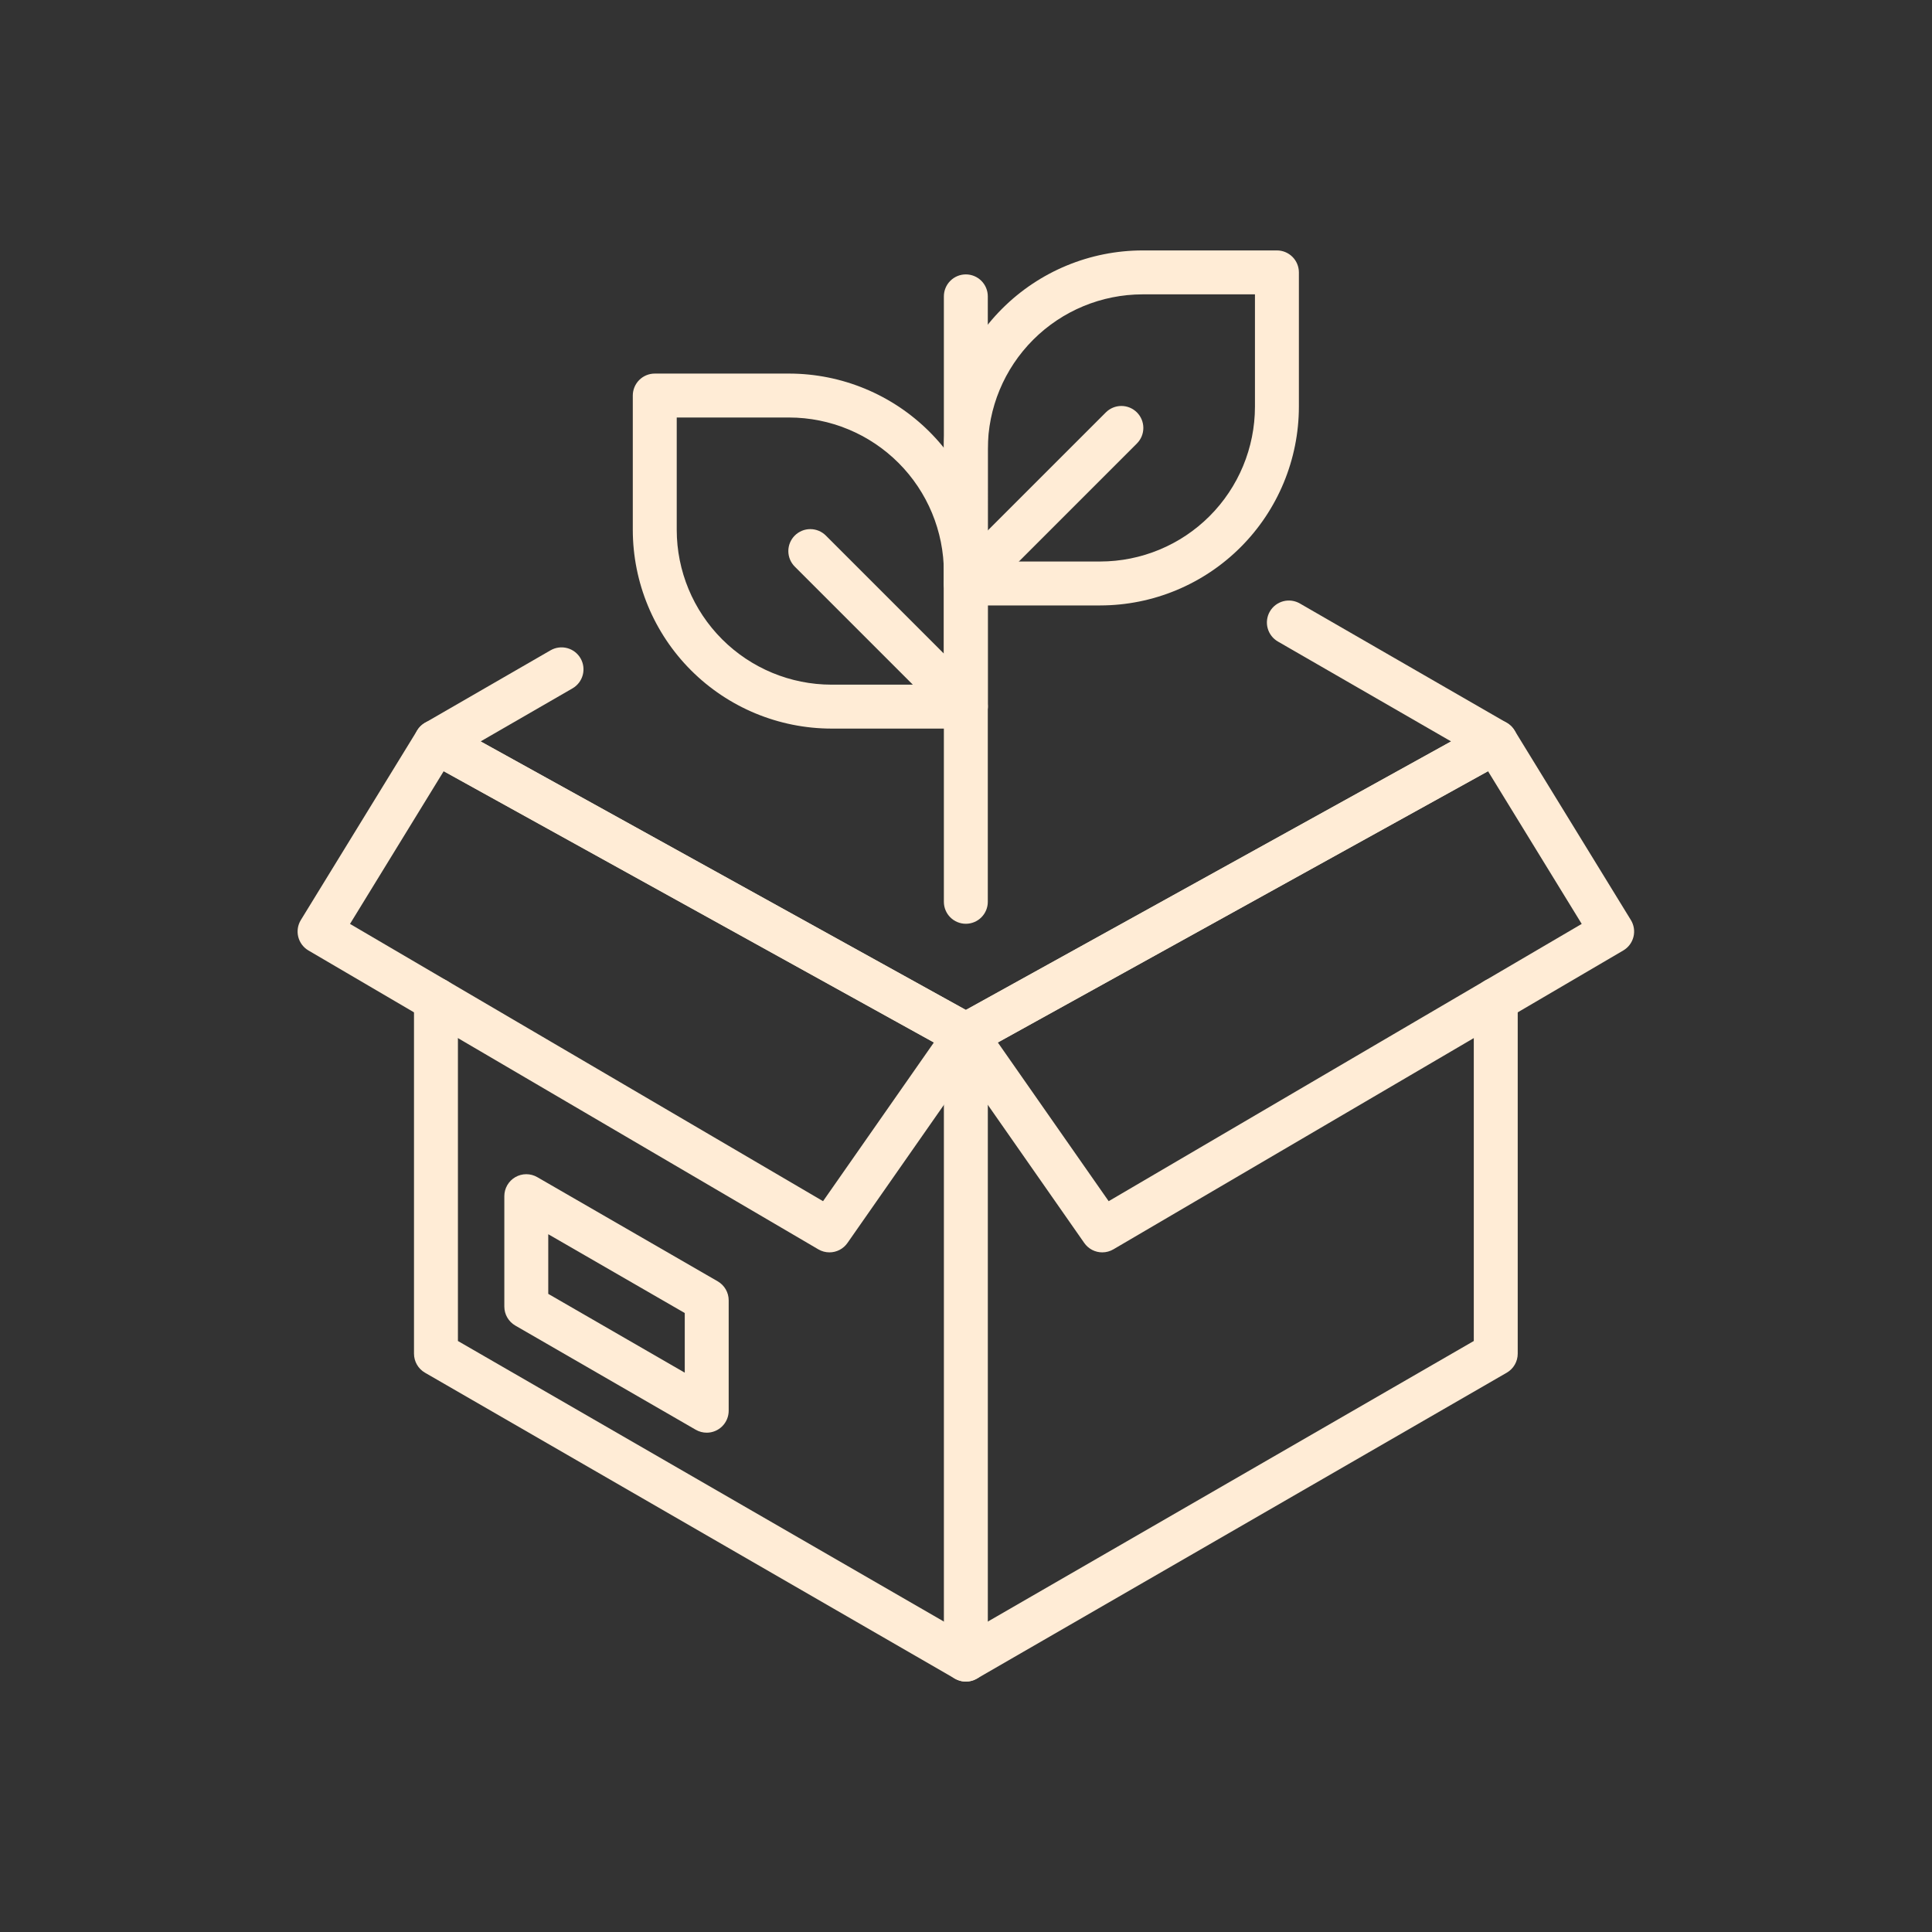
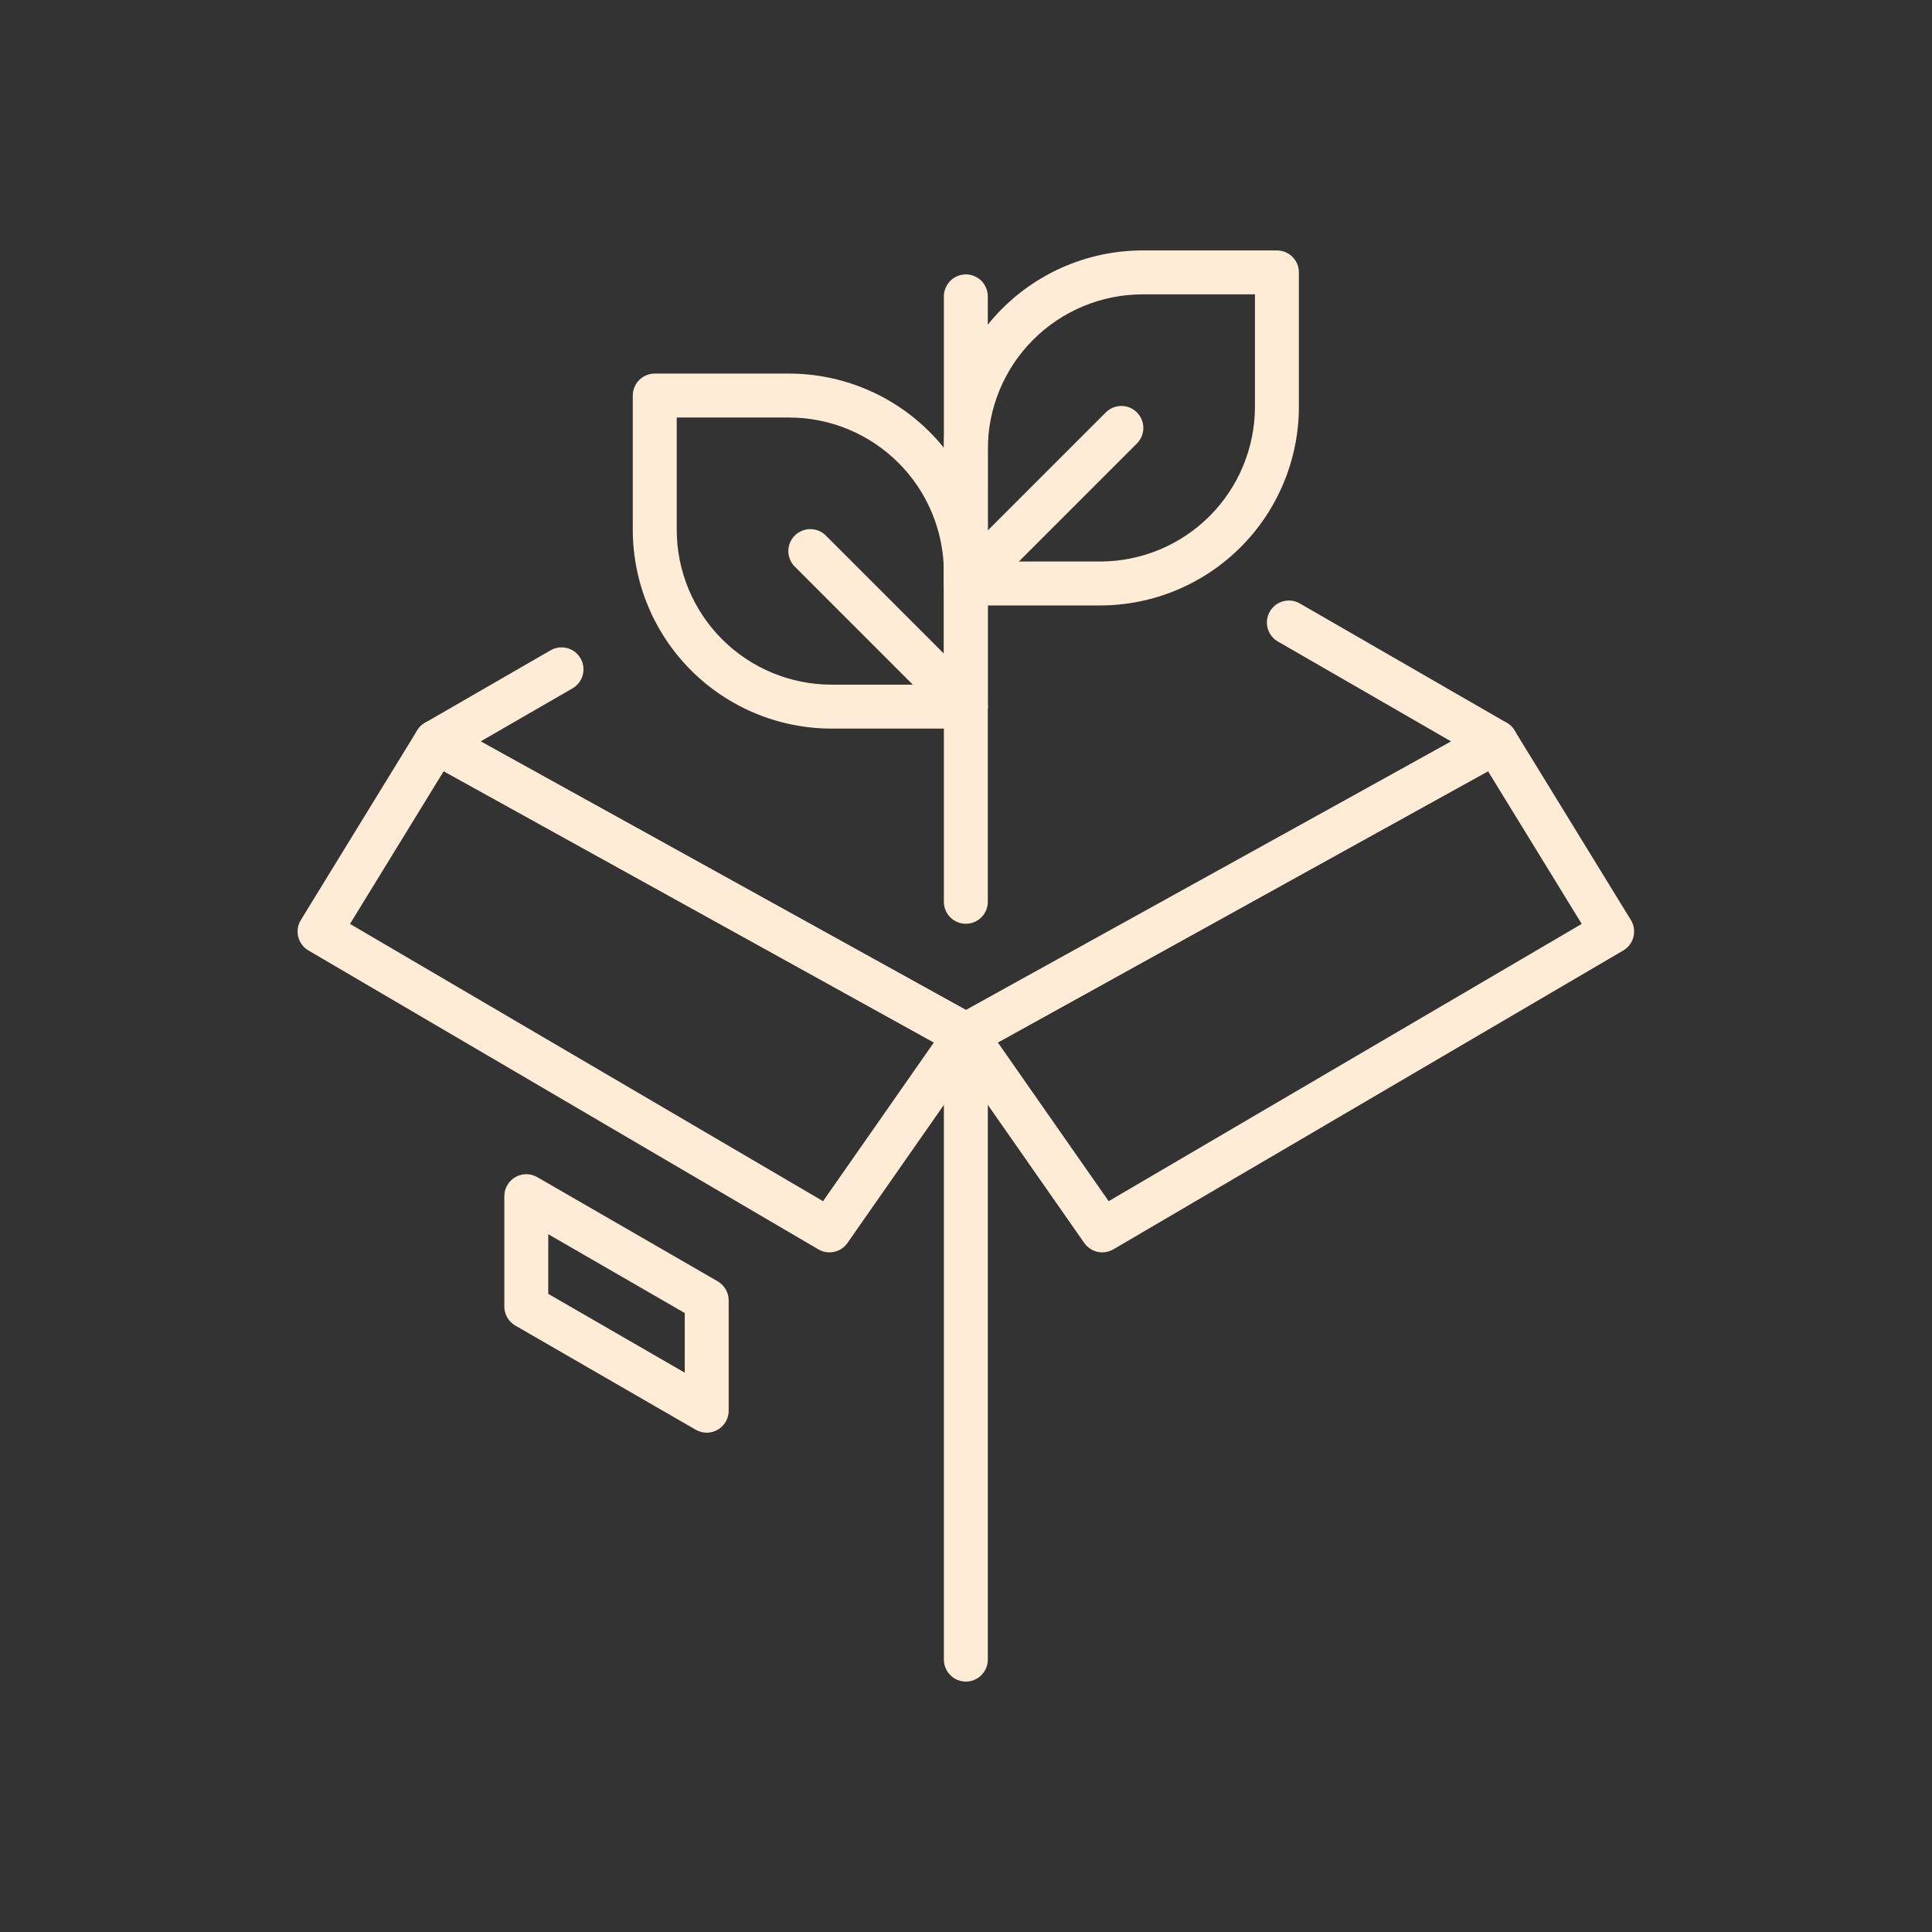
<svg xmlns="http://www.w3.org/2000/svg" width="1080" zoomAndPan="magnify" viewBox="0 0 810 810" height="1080" preserveAspectRatio="xMidYMid meet" version="1.2">
  <rect x="0" y="0" width="810" height="810" fill="#333333" stroke="none" />
  <defs>
    <clipPath id="36980cfefb">
-       <path d="M 173 409 L 637 409 L 637 705 L 173 705 Z M 173 409 " />
-     </clipPath>
+       </clipPath>
    <clipPath id="02f335c659">
      <path d="M 395 424 L 415 424 L 415 705 L 395 705 Z M 395 424 " />
    </clipPath>
    <clipPath id="c36671ecfc">
      <path d="M 124.5 301 L 415 301 L 415 526 L 124.5 526 Z M 124.5 301 " />
    </clipPath>
    <clipPath id="72da521a14">
      <path d="M 395 301 L 685.5 301 L 685.5 526 L 395 526 Z M 395 301 " />
    </clipPath>
    <clipPath id="8946855a92">
      <path d="M 395 105 L 545 105 L 545 254 L 395 254 Z M 395 105 " />
    </clipPath>
  </defs>
  <g id="dff4156892">
    <path style=" stroke:none;fill-rule:nonzero;fill:#ffecd6;fill-opacity:1;" d="M 404.941 443.16 C 403.379 443.16 401.844 442.766 400.477 442.008 L 398.062 440.668 L 245.738 356.367 L 178.32 319.07 C 176.895 318.281 175.703 317.129 174.867 315.727 C 174.031 314.324 173.586 312.727 173.57 311.098 C 173.555 309.465 173.973 307.859 174.781 306.445 C 175.59 305.027 176.762 303.852 178.176 303.035 L 230.82 272.645 C 232.934 271.422 235.449 271.09 237.809 271.723 C 240.168 272.355 242.18 273.898 243.402 276.016 C 244.621 278.133 244.953 280.645 244.32 283.004 C 243.688 285.363 242.145 287.375 240.031 288.598 L 201.496 310.844 L 254.656 340.25 L 404.938 423.422 L 608.391 310.848 L 535.82 268.992 C 534.762 268.395 533.836 267.594 533.09 266.633 C 532.344 265.672 531.797 264.574 531.477 263.402 C 531.156 262.23 531.074 261.008 531.23 259.801 C 531.387 258.598 531.777 257.434 532.387 256.383 C 532.992 255.328 533.801 254.406 534.766 253.668 C 535.734 252.93 536.836 252.391 538.008 252.078 C 539.184 251.77 540.406 251.695 541.613 251.859 C 542.816 252.023 543.977 252.426 545.023 253.039 L 631.715 303.035 C 633.129 303.848 634.301 305.023 635.109 306.441 C 635.922 307.855 636.34 309.461 636.324 311.094 C 636.312 312.727 635.863 314.324 635.027 315.727 C 634.195 317.125 633 318.281 631.574 319.07 L 409.422 442 C 408.051 442.762 406.508 443.16 404.941 443.16 Z M 404.941 443.16 " />
    <g clip-rule="nonzero" clip-path="url(#36980cfefb)">
      <path style=" stroke:none;fill-rule:nonzero;fill:#ffecd6;fill-opacity:1;" d="M 404.941 705.012 C 403.324 705.016 401.738 704.586 400.336 703.777 L 178.176 575.512 C 176.773 574.703 175.613 573.539 174.805 572.141 C 173.996 570.738 173.57 569.152 173.57 567.535 L 173.57 419.145 C 173.57 416.703 174.539 414.359 176.27 412.633 C 177.996 410.906 180.336 409.934 182.781 409.934 C 185.223 409.934 187.566 410.906 189.293 412.633 C 191.02 414.359 191.988 416.703 191.988 419.145 L 191.988 562.219 L 404.941 685.168 L 617.895 562.219 L 617.895 419.145 C 617.895 416.703 618.863 414.359 620.59 412.633 C 622.316 410.906 624.66 409.934 627.102 409.934 C 629.547 409.934 631.887 410.906 633.613 412.633 C 635.344 414.359 636.312 416.703 636.312 419.145 L 636.312 567.535 C 636.312 569.152 635.887 570.742 635.078 572.141 C 634.27 573.543 633.109 574.703 631.707 575.512 L 409.547 703.777 C 408.145 704.586 406.559 705.016 404.941 705.012 Z M 404.941 705.012 " />
    </g>
    <g clip-rule="nonzero" clip-path="url(#02f335c659)">
      <path style=" stroke:none;fill-rule:nonzero;fill:#ffecd6;fill-opacity:1;" d="M 404.941 705.012 C 402.5 705.012 400.156 704.043 398.43 702.312 C 396.703 700.586 395.73 698.246 395.73 695.801 L 395.73 433.953 C 395.73 431.508 396.703 429.168 398.43 427.441 C 400.156 425.715 402.5 424.742 404.941 424.742 C 407.383 424.742 409.727 425.715 411.453 427.441 C 413.18 429.168 414.152 431.508 414.152 433.953 L 414.152 695.801 C 414.152 698.246 413.18 700.586 411.453 702.312 C 409.727 704.043 407.383 705.012 404.941 705.012 Z M 404.941 705.012 " />
    </g>
    <path style=" stroke:none;fill-rule:nonzero;fill:#ffecd6;fill-opacity:1;" d="M 296.297 600.66 C 294.68 600.66 293.09 600.234 291.691 599.426 L 216.047 555.75 C 214.645 554.941 213.484 553.781 212.676 552.379 C 211.867 550.98 211.441 549.391 211.441 547.773 L 211.441 501.5 C 211.441 499.883 211.867 498.293 212.676 496.895 C 213.484 495.496 214.645 494.332 216.047 493.523 C 217.445 492.715 219.035 492.289 220.652 492.289 C 222.27 492.289 223.855 492.715 225.254 493.523 L 300.898 537.199 C 302.301 538.008 303.461 539.172 304.273 540.57 C 305.082 541.969 305.504 543.559 305.504 545.176 L 305.504 591.449 C 305.504 592.66 305.266 593.855 304.805 594.977 C 304.34 596.09 303.664 597.105 302.809 597.961 C 301.953 598.816 300.938 599.496 299.82 599.957 C 298.703 600.422 297.504 600.66 296.297 600.66 Z M 229.859 542.457 L 287.086 575.5 L 287.086 550.492 L 229.859 517.453 Z M 229.859 542.457 " />
    <g clip-rule="nonzero" clip-path="url(#c36671ecfc)">
      <path style=" stroke:none;fill-rule:nonzero;fill:#ffecd6;fill-opacity:1;" d="M 347.742 525.059 C 346.105 525.059 344.5 524.621 343.09 523.793 L 129.32 398.492 C 128.262 397.871 127.34 397.047 126.605 396.066 C 125.871 395.086 125.34 393.969 125.043 392.781 C 124.746 391.594 124.688 390.355 124.875 389.145 C 125.059 387.938 125.488 386.773 126.129 385.73 L 174.93 306.191 C 176.172 304.172 178.141 302.707 180.434 302.102 C 182.727 301.5 185.164 301.805 187.238 302.949 L 409.402 425.895 C 410.527 426.52 411.516 427.375 412.293 428.402 C 413.07 429.434 413.621 430.613 413.914 431.871 C 414.203 433.129 414.227 434.434 413.984 435.699 C 413.738 436.965 413.23 438.168 412.492 439.227 L 355.301 521.121 C 354.449 522.34 353.32 523.332 352.004 524.02 C 350.688 524.703 349.227 525.062 347.742 525.059 Z M 146.742 387.352 L 345.066 503.602 L 391.535 437.062 L 186.023 323.328 Z M 146.742 387.352 " />
    </g>
    <g clip-rule="nonzero" clip-path="url(#72da521a14)">
-       <path style=" stroke:none;fill-rule:nonzero;fill:#ffecd6;fill-opacity:1;" d="M 462.137 525.059 C 460.652 525.062 459.191 524.703 457.875 524.02 C 456.562 523.332 455.43 522.34 454.582 521.121 L 397.391 439.227 C 396.652 438.168 396.145 436.965 395.898 435.699 C 395.652 434.434 395.676 433.129 395.969 431.871 C 396.262 430.613 396.812 429.434 397.59 428.402 C 398.367 427.375 399.352 426.52 400.48 425.895 L 622.641 302.949 C 624.715 301.805 627.152 301.5 629.445 302.102 C 631.738 302.707 633.711 304.172 634.949 306.191 L 683.754 385.73 C 684.395 386.773 684.82 387.938 685.008 389.145 C 685.195 390.355 685.137 391.594 684.84 392.781 C 684.543 393.969 684.012 395.086 683.277 396.066 C 682.543 397.047 681.621 397.871 680.562 398.492 L 466.789 523.793 C 465.379 524.621 463.773 525.059 462.137 525.059 Z M 418.344 437.062 L 464.812 503.602 L 663.141 387.352 L 623.855 323.328 Z M 418.344 437.062 " />
+       <path style=" stroke:none;fill-rule:nonzero;fill:#ffecd6;fill-opacity:1;" d="M 462.137 525.059 C 460.652 525.062 459.191 524.703 457.875 524.02 C 456.562 523.332 455.43 522.34 454.582 521.121 L 397.391 439.227 C 396.652 438.168 396.145 436.965 395.898 435.699 C 395.652 434.434 395.676 433.129 395.969 431.871 C 396.262 430.613 396.812 429.434 397.59 428.402 L 622.641 302.949 C 624.715 301.805 627.152 301.5 629.445 302.102 C 631.738 302.707 633.711 304.172 634.949 306.191 L 683.754 385.73 C 684.395 386.773 684.82 387.938 685.008 389.145 C 685.195 390.355 685.137 391.594 684.84 392.781 C 684.543 393.969 684.012 395.086 683.277 396.066 C 682.543 397.047 681.621 397.871 680.562 398.492 L 466.789 523.793 C 465.379 524.621 463.773 525.059 462.137 525.059 Z M 418.344 437.062 L 464.812 503.602 L 663.141 387.352 L 623.855 323.328 Z M 418.344 437.062 " />
    </g>
    <path style=" stroke:none;fill-rule:nonzero;fill:#ffecd6;fill-opacity:1;" d="M 404.934 387.297 C 402.488 387.297 400.148 386.324 398.418 384.598 C 396.691 382.871 395.723 380.527 395.723 378.086 L 395.723 124.254 C 395.723 121.812 396.691 119.469 398.418 117.742 C 400.148 116.016 402.488 115.043 404.934 115.043 C 407.375 115.043 409.719 116.016 411.445 117.742 C 413.172 119.469 414.141 121.812 414.141 124.254 L 414.141 378.086 C 414.141 380.527 413.172 382.871 411.445 384.598 C 409.719 386.324 407.375 387.297 404.934 387.297 Z M 404.934 387.297 " />
    <g clip-rule="nonzero" clip-path="url(#8946855a92)">
      <path style=" stroke:none;fill-rule:nonzero;fill:#ffecd6;fill-opacity:1;" d="M 461.266 253.832 L 404.934 253.832 C 402.488 253.832 400.148 252.863 398.418 251.137 C 396.691 249.41 395.723 247.066 395.723 244.625 L 395.723 188.293 C 395.746 166.207 404.531 145.035 420.148 129.418 C 435.766 113.801 456.938 105.02 479.023 104.992 L 535.355 104.992 C 537.797 104.992 540.141 105.965 541.867 107.691 C 543.594 109.418 544.566 111.758 544.566 114.203 L 544.566 170.535 C 544.539 192.621 535.754 213.793 520.137 229.41 C 504.523 245.023 483.352 253.809 461.266 253.832 Z M 414.141 235.414 L 461.266 235.414 C 478.465 235.395 494.957 228.555 507.121 216.391 C 519.281 204.227 526.125 187.734 526.145 170.535 L 526.145 123.41 L 479.023 123.41 C 461.82 123.43 445.328 130.273 433.168 142.438 C 421.004 154.602 414.16 171.09 414.145 188.293 Z M 414.141 235.414 " />
    </g>
    <path style=" stroke:none;fill-rule:nonzero;fill:#ffecd6;fill-opacity:1;" d="M 404.934 253.832 C 403.109 253.832 401.328 253.293 399.816 252.281 C 398.301 251.27 397.121 249.832 396.422 248.148 C 395.727 246.465 395.543 244.613 395.898 242.828 C 396.254 241.039 397.133 239.398 398.418 238.109 L 463.629 172.902 C 464.484 172.047 465.5 171.367 466.617 170.902 C 467.734 170.441 468.934 170.203 470.141 170.203 C 471.352 170.203 472.551 170.441 473.668 170.902 C 474.785 171.367 475.801 172.047 476.656 172.902 C 477.512 173.754 478.188 174.77 478.652 175.887 C 479.113 177.008 479.352 178.203 479.352 179.414 C 479.352 180.621 479.113 181.82 478.652 182.938 C 478.188 184.055 477.512 185.07 476.656 185.926 L 411.445 251.137 C 410.59 251.992 409.574 252.672 408.457 253.137 C 407.34 253.598 406.141 253.836 404.934 253.832 Z M 404.934 253.832 " />
    <path style=" stroke:none;fill-rule:nonzero;fill:#ffecd6;fill-opacity:1;" d="M 404.934 305.465 L 348.602 305.465 C 326.516 305.438 305.344 296.656 289.727 281.039 C 274.109 265.426 265.328 244.25 265.301 222.168 L 265.301 165.832 C 265.301 163.391 266.273 161.047 268 159.32 C 269.727 157.594 272.07 156.625 274.512 156.625 L 330.844 156.625 C 352.93 156.648 374.102 165.434 389.719 181.051 C 405.332 196.664 414.117 217.84 414.141 239.922 L 414.141 296.254 C 414.141 297.465 413.902 298.664 413.441 299.781 C 412.977 300.898 412.301 301.914 411.445 302.766 C 410.59 303.621 409.574 304.301 408.457 304.762 C 407.34 305.227 406.141 305.465 404.934 305.465 Z M 283.723 175.043 L 283.723 222.168 C 283.742 239.367 290.582 255.859 302.746 268.023 C 314.906 280.184 331.398 287.027 348.602 287.047 L 395.723 287.047 L 395.723 239.922 C 395.703 222.723 388.863 206.23 376.699 194.066 C 364.535 181.906 348.043 175.062 330.844 175.043 Z M 283.723 175.043 " />
    <path style=" stroke:none;fill-rule:nonzero;fill:#ffecd6;fill-opacity:1;" d="M 404.934 305.465 C 403.723 305.465 402.523 305.23 401.406 304.766 C 400.289 304.305 399.273 303.625 398.418 302.766 L 333.211 237.559 C 331.484 235.832 330.512 233.488 330.512 231.043 C 330.512 228.602 331.484 226.258 333.211 224.531 C 334.938 222.805 337.277 221.836 339.723 221.836 C 342.164 221.836 344.508 222.805 346.234 224.531 L 411.445 289.742 C 412.734 291.031 413.609 292.672 413.965 294.457 C 414.32 296.246 414.137 298.098 413.441 299.781 C 412.742 301.465 411.562 302.902 410.051 303.914 C 408.535 304.926 406.754 305.465 404.934 305.465 Z M 404.934 305.465 " />
  </g>
</svg>